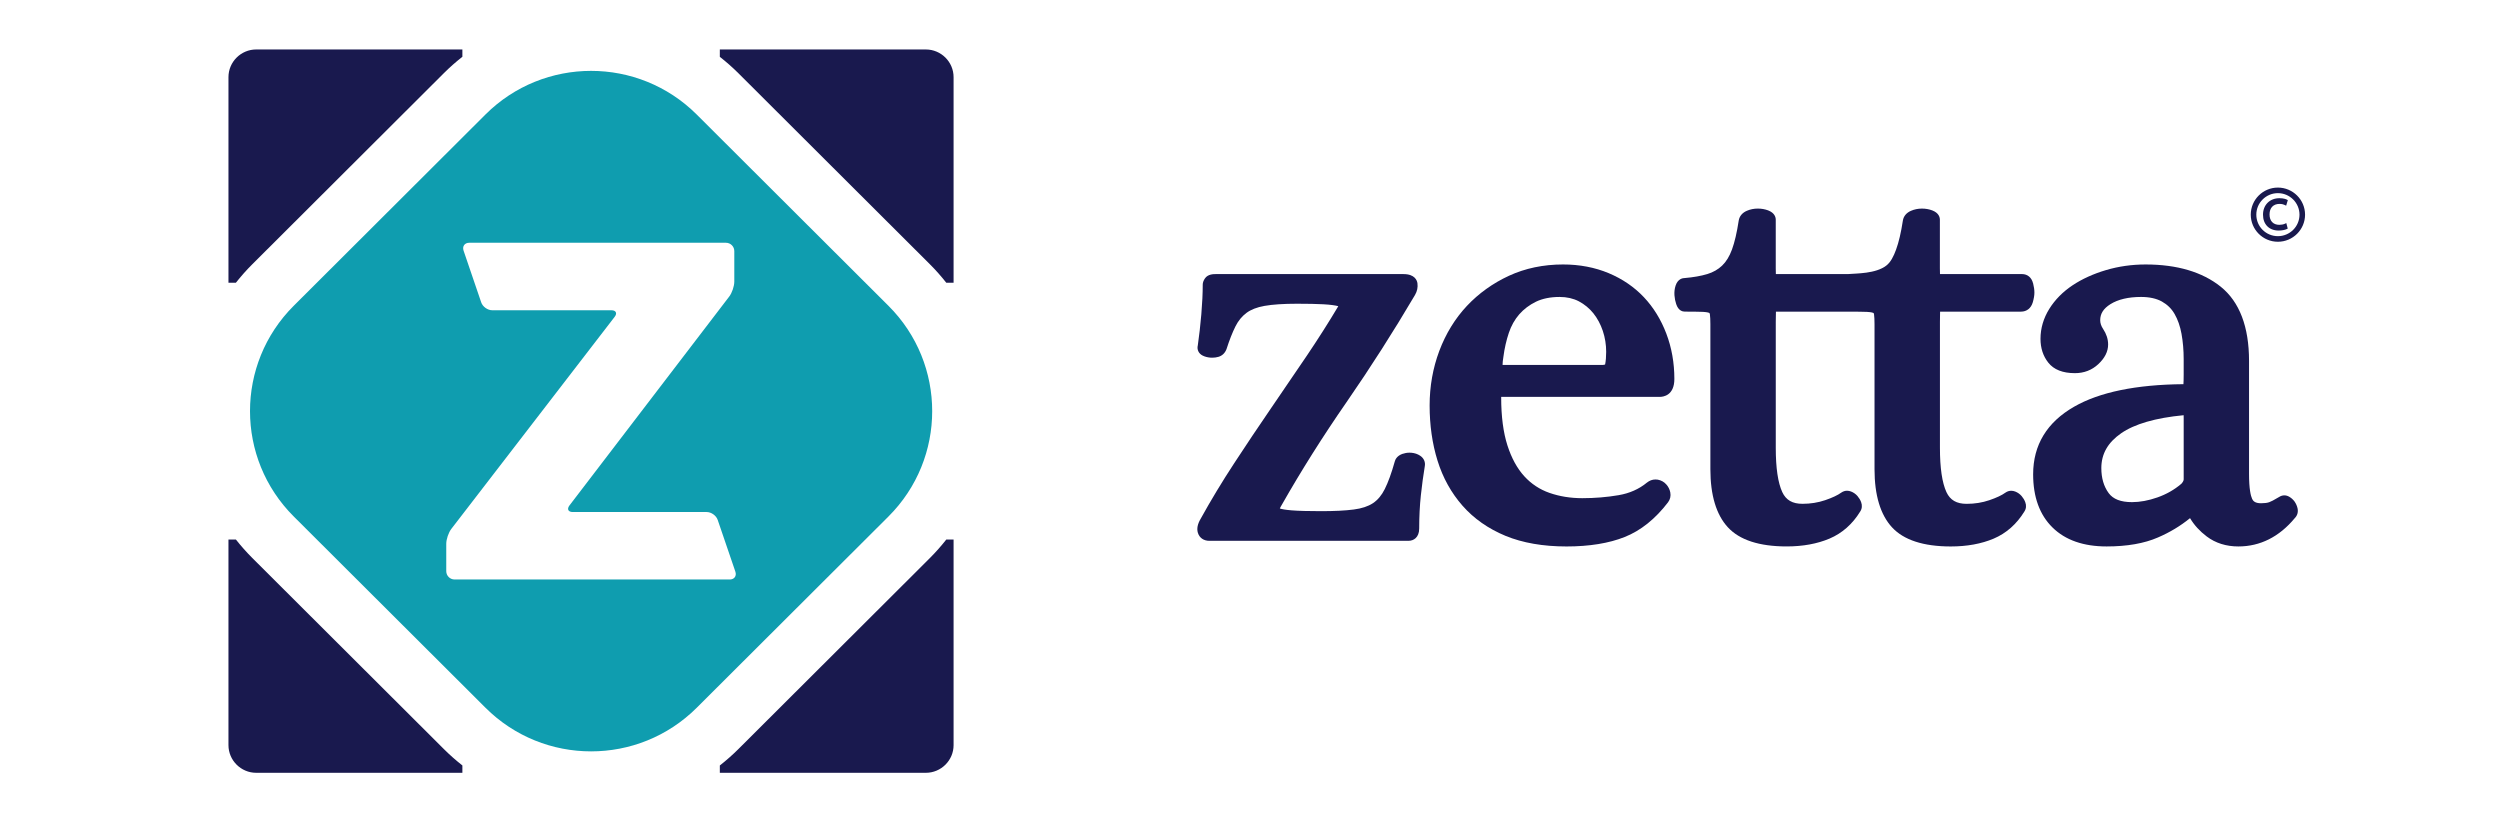
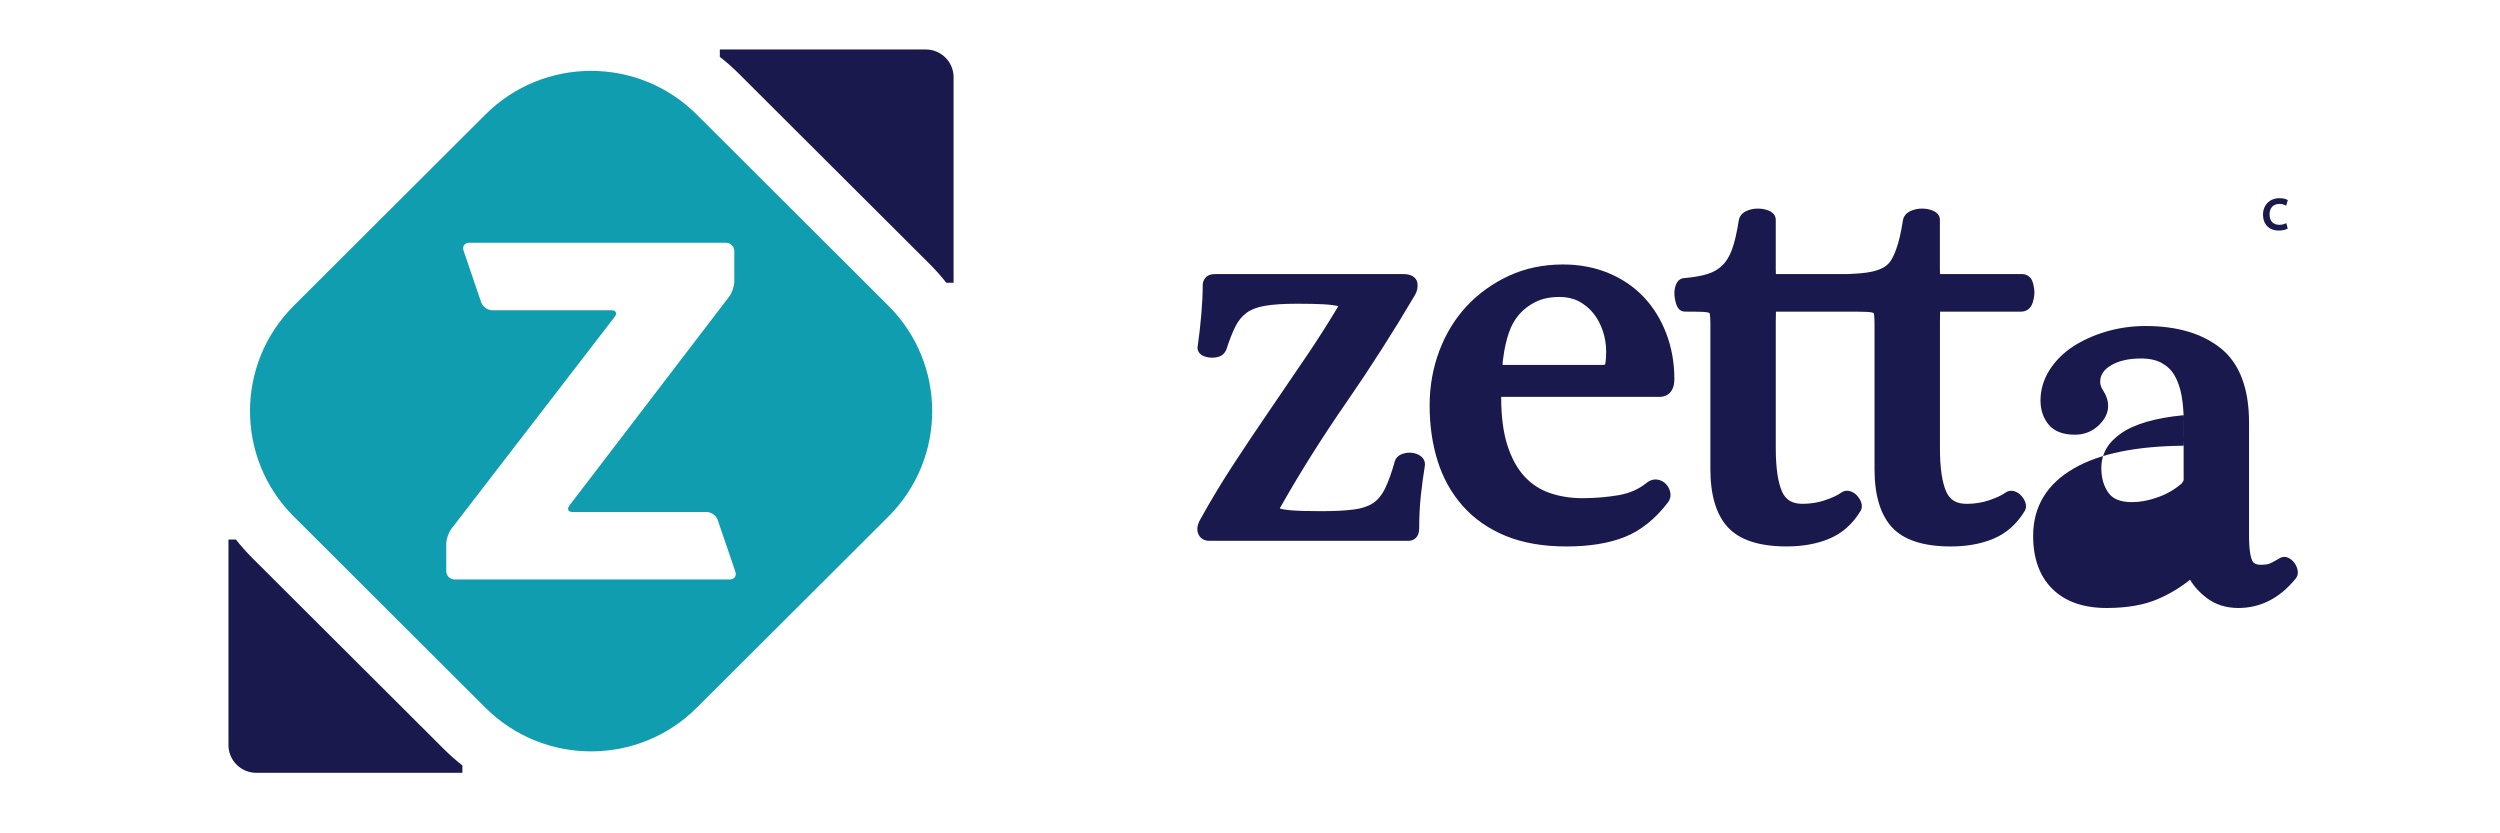
<svg xmlns="http://www.w3.org/2000/svg" xmlns:ns1="http://sodipodi.sourceforge.net/DTD/sodipodi-0.dtd" xmlns:ns2="http://www.inkscape.org/namespaces/inkscape" x="0" y="0" width="300" height="100" overflow="inherit" viewBox="0 0 300 100" preserveAspectRatio="xMidYMid" font-size="0" xml:space="default" version="1.1" id="svg22" ns1:docname="str-zetta.svg" style="font-size:0px;overflow:inherit" ns2:version="0.92.5 (2060ec1f9f, 2020-04-08)">
  <ns1:namedview pagecolor="#ffffff" bordercolor="#666666" borderopacity="1" objecttolerance="10" gridtolerance="10" guidetolerance="10" ns2:pageopacity="0" ns2:pageshadow="2" ns2:window-width="1280" ns2:window-height="977" id="namedview24" showgrid="false" ns2:zoom="1.532" ns2:cx="125" ns2:cy="43.5" ns2:window-x="-4" ns2:window-y="-4" ns2:window-maximized="1" ns2:current-layer="svg22" />
  <title xml:space="default" id="title2">Zetta</title>
  <desc xml:space="default" id="desc4">Created with Sketch.</desc>
  <defs xml:space="default" id="defs6" />
  <g fill-rule="evenOdd" id="Page-1" xml:space="default" style="fill:none" transform="translate(27.415,5.82)">
    <g transform="translate(0,-7)" id="Artboard" xml:space="default">
      <g transform="translate(0,6)" id="Zetta" xml:space="default">
        <path d="m 117.709,60.079 c -0.677,0 -1.192,-0.358 -1.376,-0.953 -0.157,-0.503 -0.045,-1.06 0.339,-1.708 1.215,-2.2 2.575,-4.451 4.025,-6.663 1.452,-2.218 2.913,-4.402 4.387,-6.551 1.472,-2.142 2.909,-4.254 4.31,-6.327 1.363,-2.021 2.636,-4.023 3.784,-5.951 -0.026,-0.006 -0.045,-0.016 -0.069,-0.021 -0.265,-0.069 -0.782,-0.161 -1.723,-0.213 -0.796,-0.042 -1.857,-0.065 -3.152,-0.065 -1.623,0 -2.941,0.087 -3.913,0.26 -0.902,0.158 -1.633,0.444 -2.167,0.845 -0.538,0.402 -0.981,0.943 -1.314,1.61 -0.366,0.733 -0.73,1.653 -1.078,2.74 -0.19,0.481 -0.516,0.781 -0.958,0.916 -0.239,0.07 -0.489,0.105 -0.741,0.105 -0.083,0 -0.167,-0.002 -0.251,-0.009 -0.343,-0.032 -0.649,-0.115 -0.911,-0.246 -0.48,-0.239 -0.709,-0.724 -0.579,-1.234 0.165,-1.146 0.311,-2.42 0.421,-3.713 0.111,-1.318 0.169,-2.518 0.169,-3.56 0,-0.243 0.086,-0.489 0.262,-0.747 0.344,-0.523 1.049,-0.523 1.284,-0.523 h 22.546 c 1.367,0 1.627,0.769 1.673,1.098 0.067,0.484 -0.03,0.956 -0.294,1.411 -2.572,4.365 -5.331,8.689 -8.214,12.858 -2.853,4.116 -5.457,8.25 -7.741,12.271 -0.135,0.217 -0.215,0.375 -0.265,0.489 0.232,0.078 0.63,0.161 1.419,0.225 0.827,0.065 2.009,0.097 3.505,0.097 1.595,0 2.922,-0.062 3.95,-0.199 0.947,-0.121 1.719,-0.373 2.304,-0.761 0.567,-0.379 1.045,-0.945 1.413,-1.686 0.408,-0.814 0.815,-1.931 1.206,-3.327 0.057,-0.221 0.255,-0.656 0.893,-0.894 0.283,-0.098 0.575,-0.152 0.871,-0.152 0.076,0 0.147,0.006 0.223,0.009 0.397,0.035 0.753,0.153 1.058,0.358 0.45,0.301 0.652,0.77 0.55,1.288 -0.174,1.044 -0.333,2.214 -0.468,3.461 -0.131,1.233 -0.2,2.571 -0.2,3.985 0,1.089 -0.684,1.475 -1.272,1.475 z" id="Fill-1" xml:space="default" style="fill:#19194e" ns2:connector-curvature="0" />
        <path d="m 164.835,38.974 c 0.283,0 0.364,-0.061 0.365,-0.061 0.086,-0.431 0.126,-0.929 0.126,-1.512 0,-0.865 -0.135,-1.711 -0.403,-2.512 -0.266,-0.792 -0.648,-1.506 -1.134,-2.115 -0.48,-0.593 -1.064,-1.077 -1.74,-1.435 -0.661,-0.346 -1.439,-0.525 -2.306,-0.525 -1.106,0 -2.061,0.193 -2.84,0.57 -0.789,0.386 -1.466,0.895 -2.011,1.518 -0.543,0.625 -0.963,1.371 -1.248,2.224 -0.299,0.893 -0.518,1.852 -0.647,2.844 -0.07,0.411 -0.103,0.744 -0.105,1.004 z m -4.279,21.781 c -2.796,0 -5.254,-0.427 -7.306,-1.272 -2.068,-0.857 -3.805,-2.071 -5.161,-3.616 -1.353,-1.538 -2.363,-3.356 -3.001,-5.412 -0.631,-2.026 -0.948,-4.252 -0.948,-6.621 0,-2.287 0.391,-4.493 1.164,-6.552 0.779,-2.067 1.893,-3.882 3.309,-5.392 1.417,-1.507 3.114,-2.723 5.049,-3.618 1.944,-0.897 4.126,-1.356 6.488,-1.356 1.984,0 3.827,0.352 5.476,1.042 1.652,0.693 3.072,1.664 4.222,2.882 1.148,1.214 2.056,2.689 2.696,4.373 0.639,1.679 0.965,3.508 0.965,5.441 0,1.994 -1.339,2.152 -1.749,2.152 h -19.031 c -0.002,0.026 -0.002,0.055 -0.002,0.084 0,2.261 0.252,4.193 0.748,5.735 0.487,1.52 1.166,2.766 2.019,3.7 0.84,0.923 1.862,1.596 3.028,2.002 1.208,0.423 2.531,0.635 3.935,0.635 1.496,0 2.963,-0.121 4.358,-0.36 1.314,-0.222 2.454,-0.73 3.393,-1.503 0.324,-0.257 0.666,-0.382 1.031,-0.382 0.09,0 0.183,0.003 0.275,0.02 0.41,0.078 0.766,0.273 1.031,0.579 0.244,0.272 0.404,0.595 0.474,0.948 0.086,0.435 -0.009,0.844 -0.268,1.19 -1.526,1.999 -3.277,3.4 -5.201,4.165 -1.896,0.758 -4.249,1.137 -6.996,1.137 z" id="Fill-3" xml:space="default" style="fill:#19194e" ns2:connector-curvature="0" />
        <path d="m 216.547,29.163 c -0.171,-0.682 -0.662,-1.093 -1.318,-1.093 0,0 -9.786,0 -9.845,-0.002 -0.007,-0.152 -0.013,-0.372 -0.013,-0.691 v -5.826 c 0,-0.291 -0.119,-0.815 -0.913,-1.122 -0.381,-0.144 -0.797,-0.218 -1.244,-0.218 -0.462,0 -0.904,0.09 -1.301,0.263 -0.548,0.231 -0.896,0.643 -0.981,1.166 -0.22,1.443 -0.494,2.614 -0.815,3.487 -0.298,0.816 -0.648,1.52 -1.175,1.923 -1.266,0.982 -3.566,0.934 -4.587,1.019 -3.911,0 -8.633,-0.001 -8.666,-0.002 -0.007,-0.152 -0.013,-0.372 -0.013,-0.691 v -5.826 c 0,-0.291 -0.118,-0.815 -0.912,-1.122 -0.381,-0.144 -0.797,-0.218 -1.247,-0.218 -0.461,0 -0.901,0.09 -1.301,0.263 -0.546,0.231 -0.894,0.643 -0.982,1.166 -0.219,1.445 -0.492,2.616 -0.811,3.487 -0.3,0.816 -0.695,1.462 -1.177,1.923 -0.484,0.465 -1.083,0.807 -1.78,1.019 -0.76,0.23 -1.691,0.39 -2.704,0.477 -0.242,0 -0.833,0.086 -1.102,0.902 -0.122,0.367 -0.167,0.758 -0.14,1.164 0.029,0.382 0.099,0.738 0.208,1.056 0.259,0.792 0.758,0.908 1.034,0.908 0.936,0 1.661,0.011 2.171,0.03 0.569,0.027 0.751,0.118 0.779,0.137 0.036,0.021 0.052,0.105 0.061,0.156 0.039,0.281 0.059,0.676 0.059,1.182 v 17.41 c 0,3.112 0.705,5.453 2.094,6.961 1.403,1.529 3.78,2.302 7.058,2.302 1.943,0 3.672,-0.317 5.142,-0.939 1.518,-0.645 2.761,-1.743 3.679,-3.243 0.227,-0.333 0.265,-0.741 0.116,-1.134 -0.096,-0.259 -0.243,-0.5 -0.438,-0.732 -0.211,-0.243 -0.472,-0.427 -0.775,-0.544 -0.159,-0.061 -0.318,-0.092 -0.475,-0.092 -0.234,0 -0.462,0.068 -0.683,0.218 -0.436,0.317 -1.093,0.626 -1.946,0.916 -0.847,0.29 -1.763,0.435 -2.719,0.435 -1.211,0 -1.98,-0.445 -2.427,-1.406 -0.519,-1.121 -0.78,-2.904 -0.78,-5.319 V 33.81 c 0,-0.633 0.009,-1.009 0.019,-1.233 h 8.761 c 0.936,0 1.663,0.011 2.171,0.03 0.572,0.027 0.749,0.118 0.779,0.137 0.036,0.021 0.053,0.105 0.061,0.156 0.039,0.281 0.059,0.676 0.059,1.182 v 17.41 c 0,3.112 0.708,5.453 2.094,6.961 1.406,1.529 3.78,2.302 7.058,2.302 1.942,0 3.673,-0.317 5.143,-0.939 1.516,-0.645 2.759,-1.743 3.68,-3.243 0.226,-0.333 0.266,-0.741 0.113,-1.134 -0.097,-0.259 -0.242,-0.5 -0.436,-0.732 -0.212,-0.243 -0.47,-0.427 -0.773,-0.544 -0.159,-0.061 -0.319,-0.092 -0.475,-0.092 -0.235,0 -0.464,0.068 -0.684,0.218 -0.435,0.317 -1.091,0.626 -1.946,0.916 -0.847,0.29 -1.761,0.435 -2.719,0.435 -1.21,0 -1.98,-0.445 -2.426,-1.406 -0.518,-1.121 -0.78,-2.904 -0.78,-5.319 V 33.81 c 0,-0.633 0.009,-1.009 0.018,-1.233 h 9.704 c 0.69,0 1.202,-0.404 1.415,-1.102 0.132,-0.456 0.199,-0.845 0.199,-1.185 0,-0.329 -0.051,-0.698 -0.16,-1.127" id="Fill-5" xml:space="default" style="fill:#19194e" ns2:connector-curvature="0" />
-         <path d="m 234.621,45.005 c -3.373,0.321 -5.897,1.054 -7.508,2.174 -1.593,1.108 -2.368,2.474 -2.368,4.174 0,1.193 0.295,2.2 0.877,2.994 0.539,0.734 1.455,1.089 2.807,1.089 0.954,0 1.98,-0.19 3.05,-0.567 1.065,-0.375 2.029,-0.919 2.862,-1.631 0.106,-0.109 0.286,-0.331 0.286,-0.528 v -7.385 c 0,-0.125 -0.002,-0.233 -0.006,-0.321 m 6.575,15.75 c -1.469,0 -2.748,-0.402 -3.804,-1.199 -0.838,-0.631 -1.511,-1.369 -2.003,-2.198 -1.147,0.936 -2.432,1.709 -3.852,2.319 -1.645,0.718 -3.72,1.077 -6.163,1.077 -2.77,0 -4.954,-0.761 -6.49,-2.277 -1.541,-1.51 -2.322,-3.658 -2.322,-6.377 0,-3.518 1.654,-6.246 4.918,-8.115 3.04,-1.747 7.451,-2.656 13.117,-2.703 0.015,-0.217 0.029,-0.57 0.029,-1.173 v -1.825 c 0,-1.074 -0.088,-2.104 -0.262,-3.059 -0.165,-0.903 -0.444,-1.703 -0.832,-2.372 -0.364,-0.634 -0.865,-1.119 -1.523,-1.492 -0.655,-0.362 -1.496,-0.547 -2.493,-0.547 -1.529,0 -2.768,0.294 -3.684,0.868 -0.834,0.526 -1.223,1.138 -1.223,1.923 0,0.355 0.116,0.7 0.353,1.055 0.396,0.597 0.597,1.22 0.597,1.862 0,0.839 -0.398,1.633 -1.185,2.362 -0.767,0.714 -1.712,1.075 -2.803,1.075 -1.453,0 -2.526,-0.422 -3.189,-1.26 -0.621,-0.779 -0.938,-1.744 -0.938,-2.854 0,-1.265 0.357,-2.477 1.06,-3.607 0.686,-1.097 1.626,-2.049 2.794,-2.825 1.145,-0.761 2.492,-1.372 4.002,-1.82 1.514,-0.449 3.113,-0.676 4.758,-0.676 3.776,0 6.808,0.901 9.014,2.669 2.252,1.809 3.397,4.806 3.397,8.901 v 13.548 c 0,1.826 0.202,2.646 0.372,3.014 0.115,0.246 0.339,0.522 1.069,0.522 0.413,0 0.741,-0.042 0.975,-0.125 0.184,-0.064 0.541,-0.229 1.223,-0.645 0.163,-0.106 0.376,-0.177 0.595,-0.177 0.202,0 0.4,0.057 0.589,0.167 0.245,0.14 0.463,0.336 0.639,0.573 0.174,0.252 0.291,0.52 0.358,0.81 0.099,0.453 -0.022,0.876 -0.334,1.185 -1.856,2.238 -4.149,3.396 -6.762,3.396" id="Fill-7" xml:space="default" style="fill:#19194e" ns2:connector-curvature="0" />
-         <path d="m 245.93,23.52 c -1.429,0 -2.587,-1.152 -2.587,-2.58 0,-1.42 1.159,-2.583 2.587,-2.583 1.431,0 2.594,1.163 2.594,2.583 0,1.429 -1.163,2.58 -2.594,2.58 m 0,-5.831 c -1.794,0 -3.253,1.461 -3.253,3.251 0,1.79 1.46,3.251 3.253,3.251 1.799,0 3.262,-1.461 3.262,-3.251 0,-1.79 -1.463,-3.251 -3.262,-3.251" id="Fill-9" xml:space="default" style="fill:#19194e" ns2:connector-curvature="0" />
+         <path d="m 234.621,45.005 c -3.373,0.321 -5.897,1.054 -7.508,2.174 -1.593,1.108 -2.368,2.474 -2.368,4.174 0,1.193 0.295,2.2 0.877,2.994 0.539,0.734 1.455,1.089 2.807,1.089 0.954,0 1.98,-0.19 3.05,-0.567 1.065,-0.375 2.029,-0.919 2.862,-1.631 0.106,-0.109 0.286,-0.331 0.286,-0.528 c 0,-0.125 -0.002,-0.233 -0.006,-0.321 m 6.575,15.75 c -1.469,0 -2.748,-0.402 -3.804,-1.199 -0.838,-0.631 -1.511,-1.369 -2.003,-2.198 -1.147,0.936 -2.432,1.709 -3.852,2.319 -1.645,0.718 -3.72,1.077 -6.163,1.077 -2.77,0 -4.954,-0.761 -6.49,-2.277 -1.541,-1.51 -2.322,-3.658 -2.322,-6.377 0,-3.518 1.654,-6.246 4.918,-8.115 3.04,-1.747 7.451,-2.656 13.117,-2.703 0.015,-0.217 0.029,-0.57 0.029,-1.173 v -1.825 c 0,-1.074 -0.088,-2.104 -0.262,-3.059 -0.165,-0.903 -0.444,-1.703 -0.832,-2.372 -0.364,-0.634 -0.865,-1.119 -1.523,-1.492 -0.655,-0.362 -1.496,-0.547 -2.493,-0.547 -1.529,0 -2.768,0.294 -3.684,0.868 -0.834,0.526 -1.223,1.138 -1.223,1.923 0,0.355 0.116,0.7 0.353,1.055 0.396,0.597 0.597,1.22 0.597,1.862 0,0.839 -0.398,1.633 -1.185,2.362 -0.767,0.714 -1.712,1.075 -2.803,1.075 -1.453,0 -2.526,-0.422 -3.189,-1.26 -0.621,-0.779 -0.938,-1.744 -0.938,-2.854 0,-1.265 0.357,-2.477 1.06,-3.607 0.686,-1.097 1.626,-2.049 2.794,-2.825 1.145,-0.761 2.492,-1.372 4.002,-1.82 1.514,-0.449 3.113,-0.676 4.758,-0.676 3.776,0 6.808,0.901 9.014,2.669 2.252,1.809 3.397,4.806 3.397,8.901 v 13.548 c 0,1.826 0.202,2.646 0.372,3.014 0.115,0.246 0.339,0.522 1.069,0.522 0.413,0 0.741,-0.042 0.975,-0.125 0.184,-0.064 0.541,-0.229 1.223,-0.645 0.163,-0.106 0.376,-0.177 0.595,-0.177 0.202,0 0.4,0.057 0.589,0.167 0.245,0.14 0.463,0.336 0.639,0.573 0.174,0.252 0.291,0.52 0.358,0.81 0.099,0.453 -0.022,0.876 -0.334,1.185 -1.856,2.238 -4.149,3.396 -6.762,3.396" id="Fill-7" xml:space="default" style="fill:#19194e" ns2:connector-curvature="0" />
        <path d="m 246.018,22.846 c -1.138,0 -1.872,-0.751 -1.872,-1.905 0,-1.165 0.81,-1.977 1.97,-1.977 0.502,0 0.792,0.119 0.893,0.17 l 0.115,0.06 -0.199,0.667 -0.165,-0.08 c -0.097,-0.049 -0.312,-0.133 -0.631,-0.133 -0.749,0 -1.198,0.477 -1.198,1.27 0,0.777 0.441,1.242 1.177,1.242 0.24,0 0.5,-0.051 0.663,-0.128 l 0.17,-0.084 0.173,0.661 -0.111,0.057 c -0.227,0.108 -0.594,0.18 -0.987,0.18" id="Fill-12" xml:space="default" style="fill:#19194e" ns2:connector-curvature="0" />
        <path d="m 58.964,1.998 c 0.77,0.606 1.512,1.256 2.218,1.959 L 84.179,26.898 c 0.706,0.705 1.356,1.444 1.96,2.21 h 0.876 V 4.438 c 0,-1.828 -1.498,-3.321 -3.328,-3.321 H 58.964 Z" id="Fill-14" xml:space="default" style="fill:#19194e" ns2:connector-curvature="0" />
-         <path d="M 0.891,29.108 C 1.498,28.342 2.149,27.6 2.853,26.9 L 25.856,3.952 C 26.559,3.25 27.302,2.6 28.071,1.994 V 1.116 H 3.33 c -1.831,0 -3.329,1.493 -3.329,3.321 v 24.671 z" id="Fill-17" xml:space="default" style="fill:#19194e" ns2:connector-curvature="0" />
-         <path d="m 86.14,59.926 c -0.604,0.765 -1.253,1.504 -1.959,2.21 L 61.179,85.081 c -0.703,0.702 -1.446,1.349 -2.215,1.958 v 0.877 h 24.723 c 1.83,0 3.328,-1.494 3.328,-3.321 V 59.926 Z" id="Fill-20" xml:space="default" style="fill:#19194e" ns2:connector-curvature="0" />
        <path d="M 28.071,87.034 C 27.301,86.428 26.56,85.778 25.856,85.076 L 2.858,62.135 C 2.153,61.432 1.503,60.692 0.894,59.926 H 4.464286e-4 v 24.667 c 0,1.828 1.498,3.323 3.329,3.323 H 28.071 Z" id="Fill-22" xml:space="default" style="fill:#19194e" ns2:connector-curvature="0" />
        <path d="M 60.152,64.719 H 27.136 c -0.55,0 -1,-0.446 -1,-0.996 v -3.288 c 0,-0.55 0.275,-1.353 0.608,-1.787 L 46.344,33.201 c 0.335,-0.435 0.158,-0.79 -0.391,-0.79 H 31.651 c -0.55,0 -1.144,-0.425 -1.32,-0.944 L 28.213,25.256 c -0.175,-0.519 0.129,-0.944 0.679,-0.944 h 30.81 c 0.548,0 0.999,0.448 0.999,0.997 v 3.662 c 0,0.55 -0.272,1.356 -0.605,1.79 L 40.923,55.831 c -0.333,0.435 -0.156,0.792 0.393,0.792 h 16.071 c 0.55,0 1.144,0.423 1.321,0.944 l 2.121,6.21 c 0.176,0.52 -0.127,0.942 -0.677,0.942 M 79.195,31.871 56.196,8.928 C 52.692,5.432 48.105,3.685 43.513,3.685 38.926,3.687 34.339,5.431 30.838,8.923 L 7.836,31.871 C 0.835,38.855 0.836,50.179 7.839,57.163 L 30.838,80.105 c 3.502,3.493 8.092,5.24 12.68,5.24 4.588,0 9.176,-1.746 12.677,-5.237 L 79.198,57.163 c 7.001,-6.984 7.001,-18.308 -0.002,-25.292" id="Fill-24" xml:space="default" style="fill:#0f9daf" ns2:connector-curvature="0" />
      </g>
    </g>
  </g>
</svg>